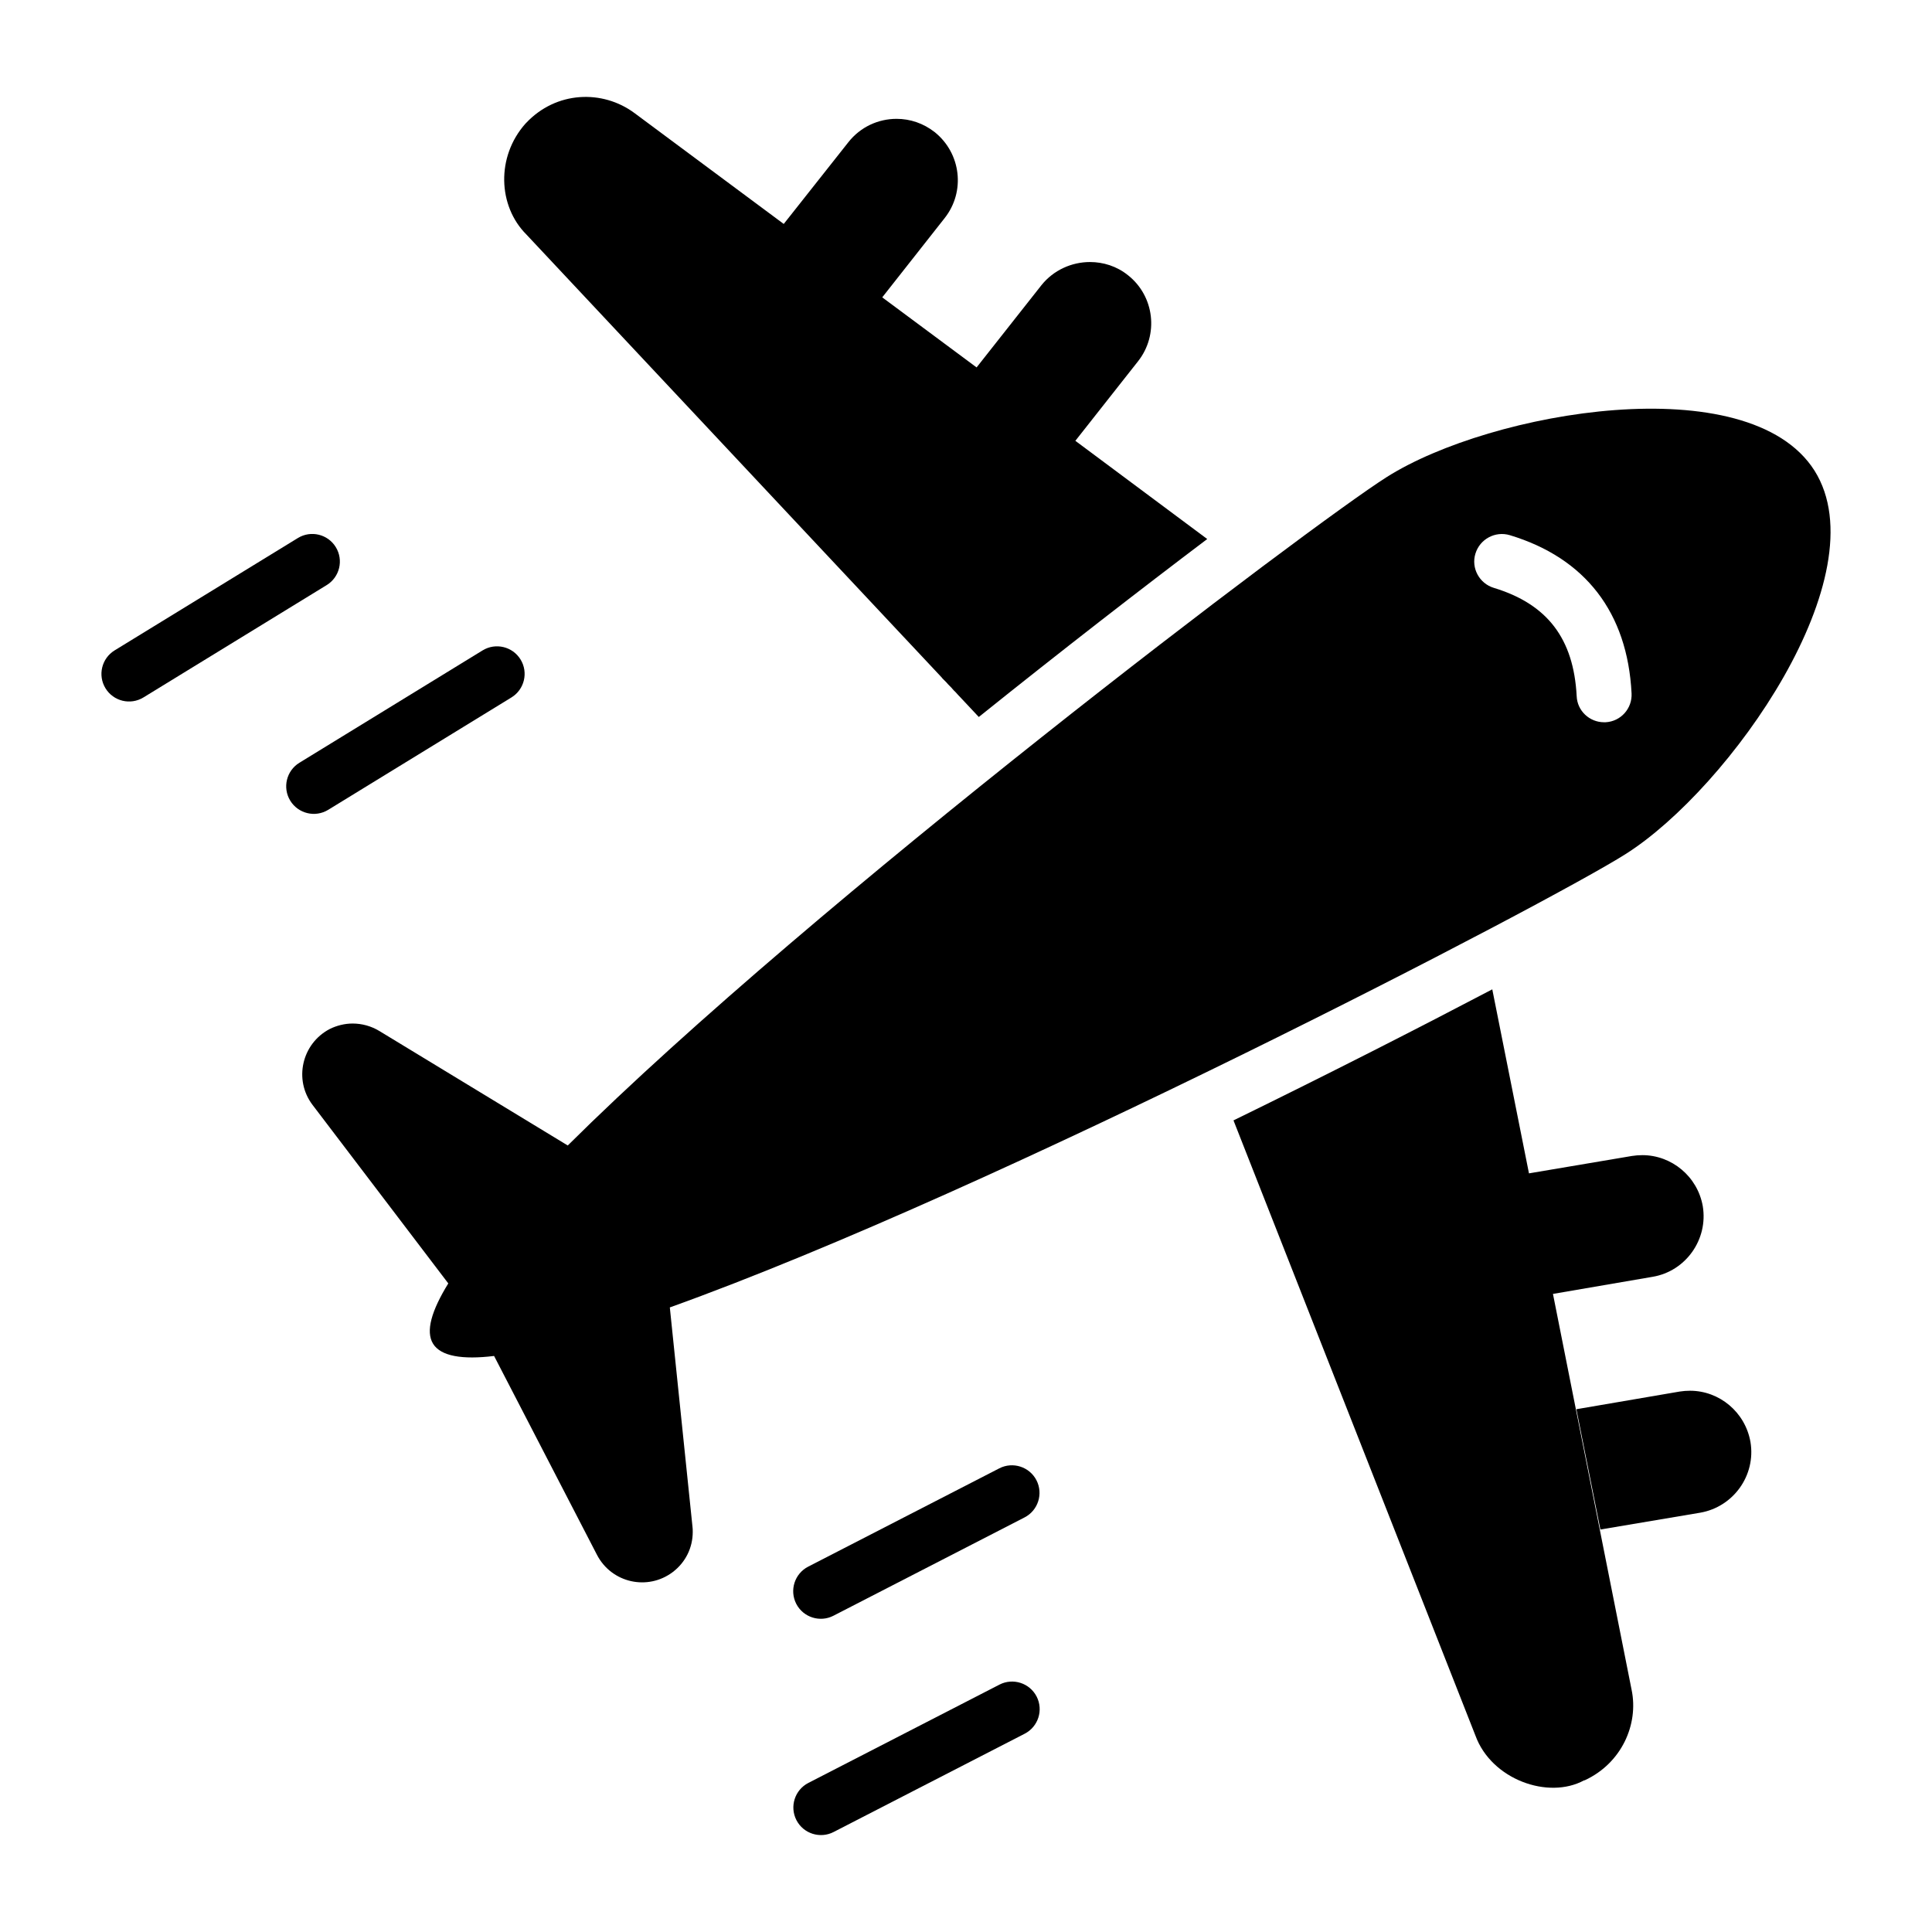
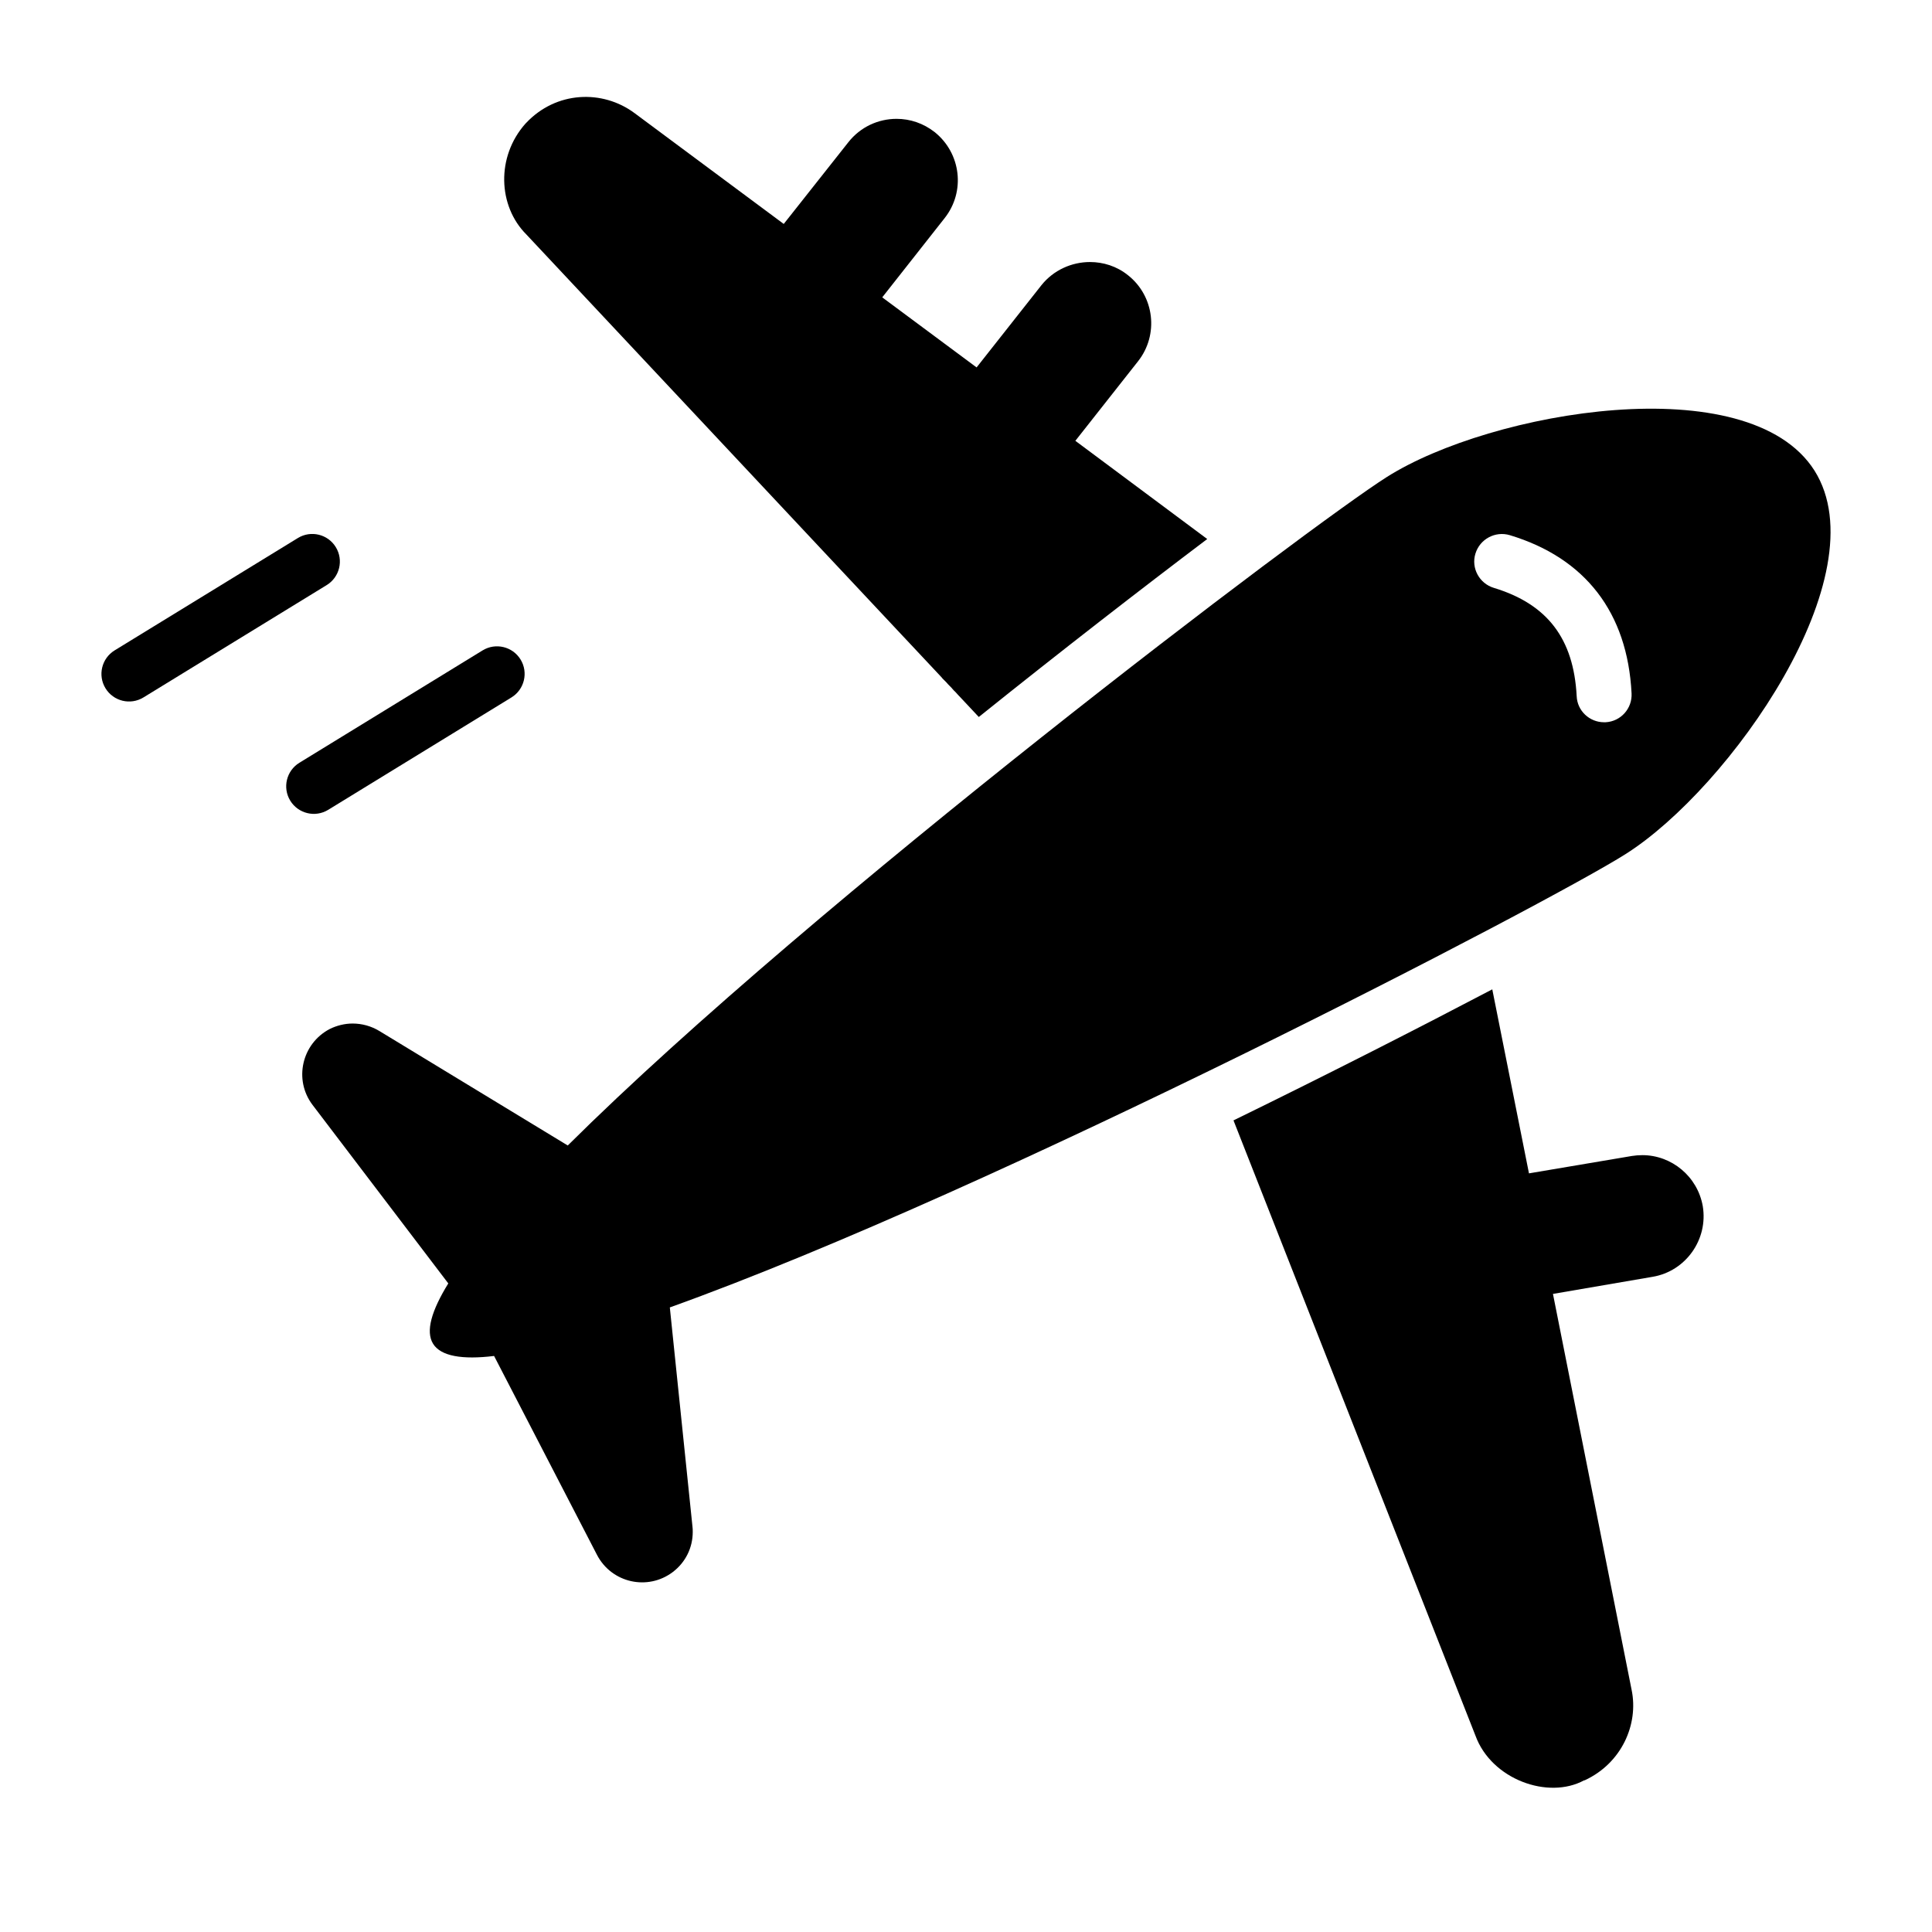
<svg xmlns="http://www.w3.org/2000/svg" fill="#000000" width="800px" height="800px" version="1.1" viewBox="144 144 512 512">
  <g>
    <path d="m393.45 323.41c0.074 0.07 0.145 0.145 0.219 0.293 0.125 0.082 0.203 0.188 0.293 0.293 0.07 0.078 0.156 0.156 0.219 0.219l0.586 0.586c0.293 0.367 0.586 0.656 0.879 0.949l0.219 0.219c0.219 0.219 0.438 0.438 0.656 0.73l0.145 0.145c0.145 0.145 0.219 0.293 0.438 0.438 0.586 0.66 0.73 0.805 0.73 0.805l1.168 1.242 4.387 4.68c22.152-17.766 43.211-34.07 60.539-47.16l-34.949-26.027 16.598-21.059c5.559-7.019 4.387-17.254-2.633-22.812-2.996-2.414-6.582-3.508-10.09-3.508-4.824 0-9.652 2.121-12.867 6.141l-17.18 21.789-25.004-18.57 16.523-20.984c5.559-7.019 4.387-17.184-2.633-22.812-2.996-2.34-6.508-3.512-10.09-3.512-4.824 0-9.578 2.121-12.797 6.215l-17.109 21.641-39.551-29.383c-8.48-6.289-20.766-5.848-28.734 2.633-0.074 0.074-0.074 0.074-0.145 0.145-7.824 8.773-7.312 21.863 0.219 29.391 72.531 77.43 100.46 107.11 109.96 117.28z" />
    <path d="m555.55 486.9 26.395-4.531c8.773-1.461 14.77-9.871 13.309-18.715-1.391-7.898-8.262-13.527-16.012-13.527-0.949 0-1.828 0.074-2.777 0.219l-27.273 4.606-9.723-48.766c-19.082 10.016-42.844 22.152-68.582 34.73l64.121 163.04c4.242 11.625 19.301 17.035 28.809 11.844h0.145c9.797-4.531 14.332-14.844 12.43-23.98z" />
-     <path d="m591.88 512.56c-0.949 0-1.828 0.074-2.777 0.219l-27.344 4.68 6.359 31.879 26.469-4.461c8.773-1.535 14.77-9.871 13.309-18.715-1.391-7.969-8.266-13.602-16.016-13.602z" />
    <path d="m321.51 490.48c86.641-31.074 233.38-107.48 253.27-120.13 27.637-17.477 67.484-73.992 50.082-101.63-17.473-27.562-85.691-15.793-113.33 1.684-19.887 12.574-151.79 112.3-217.07 177.16l-49.938-30.344c-2.191-1.316-4.606-1.973-7.094-1.973-2.047 0-4.168 0.512-6.07 1.461-7.383 3.875-9.578 13.453-4.531 20.105l35.973 47.305c-4.461 7.238-6.07 12.723-4.019 16.012 2.047 3.289 7.75 4.242 16.156 3.215l27.273 52.715c3.875 7.457 13.453 9.578 20.105 4.531 3.363-2.559 5.266-6.434 5.266-10.602 0-0.512 0-0.949-0.074-1.461zm213.49-199.75c1.172-3.875 5.266-6.066 9.141-4.898 20.035 6.066 31.148 20.547 32.242 41.895 0.219 4.023-2.852 7.457-6.871 7.676h-0.438c-3.801 0-7.094-2.996-7.238-6.945-0.805-15.207-7.75-24.348-21.934-28.66-3.879-1.168-6.07-5.266-4.902-9.066z" />
    <path d="m232.99 289c-2.106-3.449-6.613-4.527-10.055-2.414l-48.559 29.773c-3.441 2.113-4.527 6.613-2.414 10.055 2.086 3.406 6.566 4.543 10.055 2.414l48.559-29.773c3.441-2.113 4.527-6.613 2.414-10.055z" />
    <path d="m230.98 358.61 48.559-29.781c3.441-2.113 4.527-6.613 2.414-10.055-2.113-3.441-6.613-4.519-10.055-2.414l-48.559 29.781c-3.441 2.113-4.527 6.613-2.414 10.055 2.09 3.402 6.57 4.543 10.055 2.414z" />
-     <path d="m364.86 572.19 50.652-26.055c3.59-1.848 5.004-6.254 3.164-9.848-1.848-3.59-6.269-5.004-9.848-3.164l-50.652 26.055c-3.59 1.848-5.004 6.254-3.164 9.848 1.887 3.652 6.34 4.977 9.848 3.164z" />
-     <path d="m408.87 590.44-50.652 26.055c-3.59 1.848-5.004 6.254-3.164 9.848 1.883 3.652 6.336 4.977 9.848 3.164l50.652-26.055c3.59-1.848 5.004-6.254 3.164-9.848-1.848-3.594-6.269-5.008-9.848-3.164z" />
  </g>
</svg>